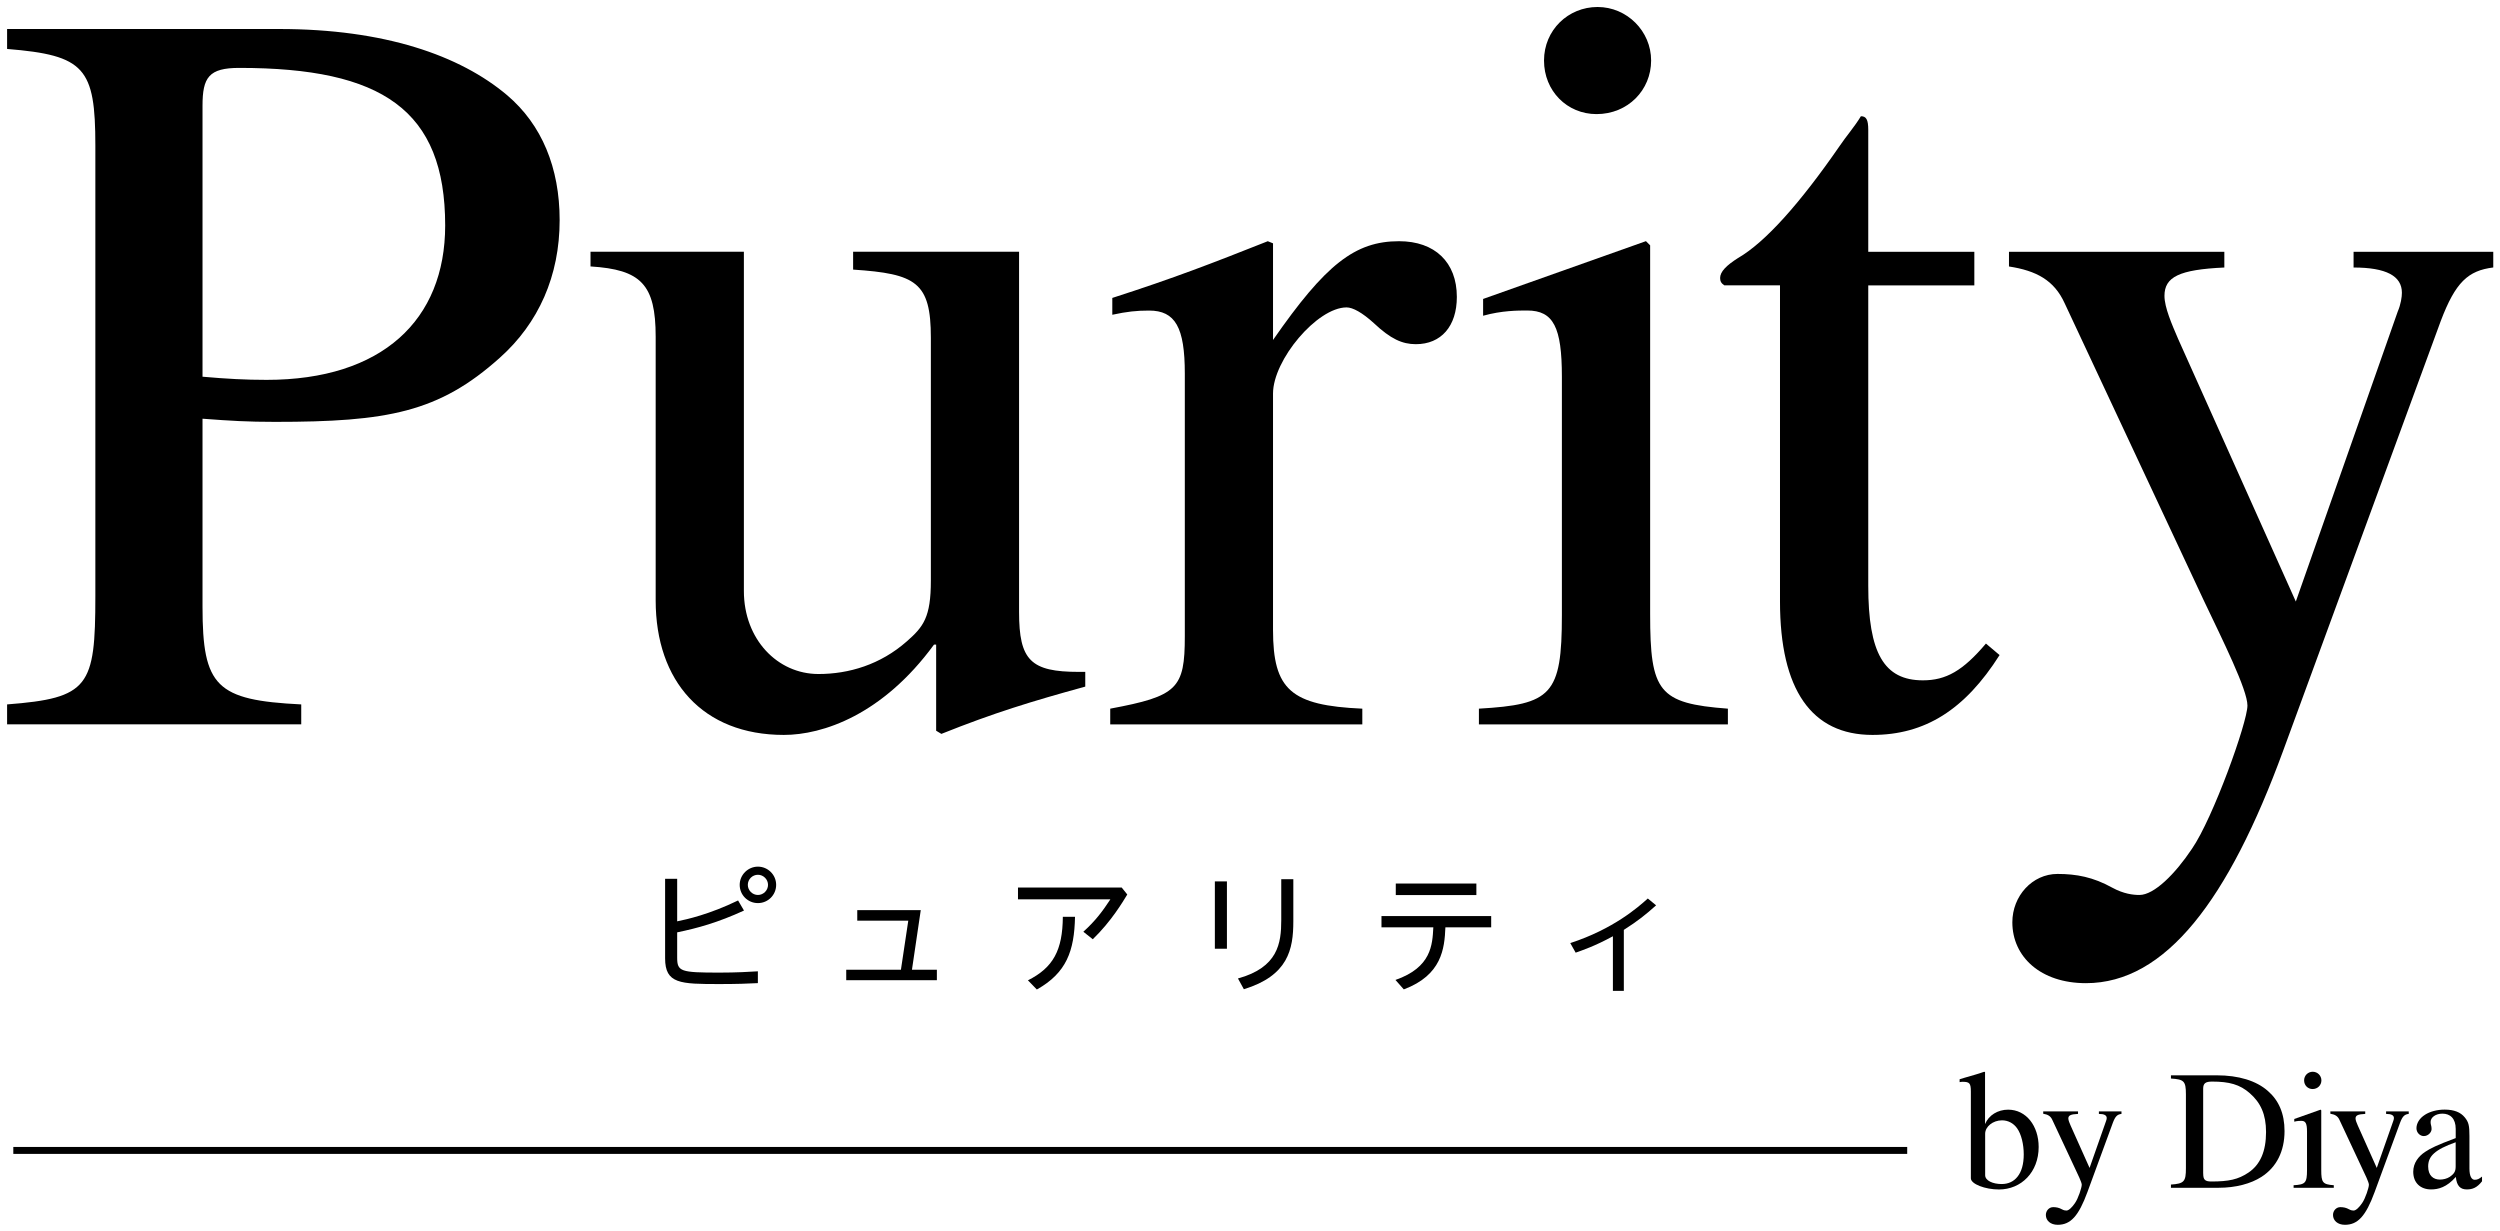
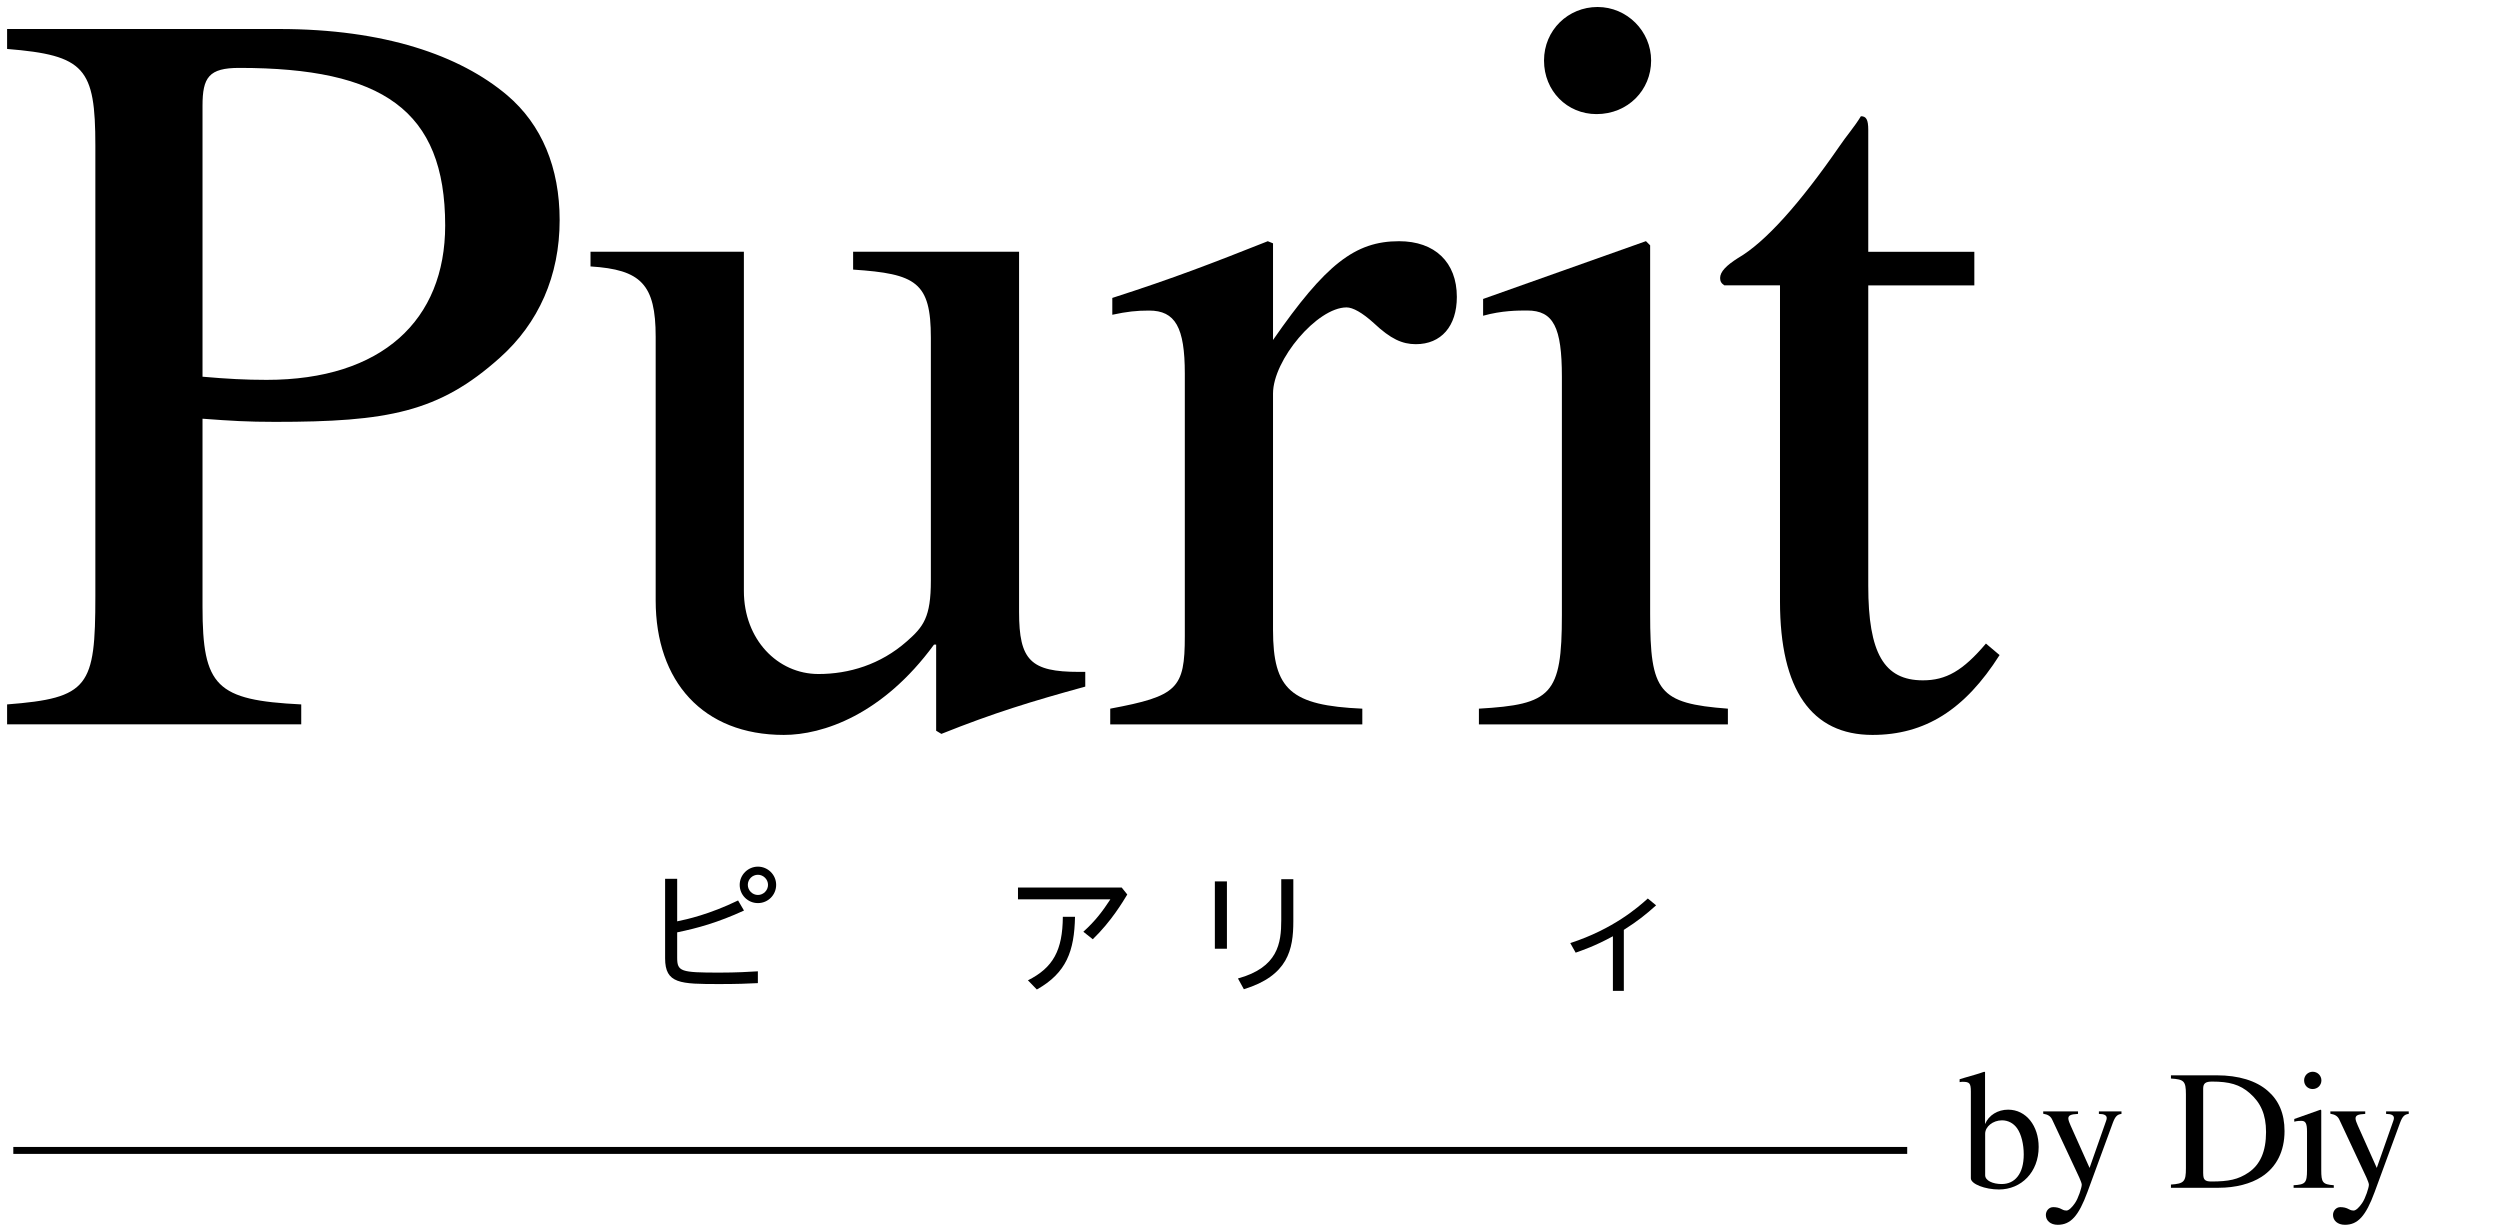
<svg xmlns="http://www.w3.org/2000/svg" id="_イヤー_2" viewBox="0 0 482.67 237.63">
  <defs>
    <style>.cls-1{fill:none;}</style>
  </defs>
  <g id="_イヤー_1-2">
    <g>
      <rect class="cls-1" width="482.67" height="237.63" />
      <g>
        <g>
          <g>
            <path d="M53.9,5.6c20.28,0,34.88,5.07,44.01,12.78,6.69,5.68,10.14,13.99,10.14,24.13,0,10.75-4.06,19.88-11.56,26.57-11.76,10.55-21.7,12.37-43.4,12.37-5.27,0-8.52-.2-13.99-.61v36.3c0,15.41,2.64,18.05,19.06,18.86v3.85H1.37v-3.85c15.82-1.22,17.04-3.45,17.04-20.89V28.11c0-15.01-2.03-17.44-17.04-18.66v-3.85H53.9Zm-14.8,67.13c4.66,.41,8.31,.61,12.37,.61,22.31,0,34.48-11.56,34.48-29.81,0-22.31-12.17-30.42-39.75-30.42-5.88,0-7.1,1.83-7.1,7.3v52.32Z" />
            <path d="M209.54,132.56c-10.34,2.84-17.65,5.07-27.79,9.13l-1.01-.61v-16.63h-.41c-9.94,13.59-21.5,17.44-29,17.44-15.62,0-24.74-10.34-24.74-25.96v-50.9c0-10.14-2.84-12.98-12.58-13.59v-2.84h29.61V114.11c0,9.33,6.49,16.02,14.4,16.02,5.88,0,11.97-1.82,17.04-6.29,3.24-2.84,4.66-4.66,4.66-11.76v-46.85c0-10.75-2.84-12.37-15.01-13.18v-3.45h32.04V118.16c0,9.33,2.23,11.56,11.56,11.56h1.22v2.84Z" />
            <path d="M245.78,65.64c10.14-14.6,15.82-19.07,24.34-19.07,6.9,0,11.15,4.06,11.15,10.75,0,5.68-3.04,9.13-7.91,9.13-2.64,0-4.87-1.01-8.11-4.06-2.23-2.03-4.06-3.04-5.27-3.04-5.68,0-14.2,10.14-14.2,16.63v45.63c0,11.56,3.45,14.6,17.24,15.21v3.04h-48.67v-3.04c12.98-2.43,14.4-3.85,14.4-13.99v-50.7c0-8.92-1.83-12.17-6.9-12.17-2.43,0-4.26,.2-7.1,.81v-3.25c11.97-3.85,19.27-6.69,30.02-10.95l1.01,.41v18.66Z" />
            <path d="M285.53,139.86v-3.04c13.99-.81,16.02-2.64,16.02-18.05v-46.04c0-9.53-1.62-12.78-6.69-12.78-1.82,0-4.87,0-8.52,1.01v-3.24l31.44-11.16,.81,.81V118.57c0,15.01,1.62,17.24,15.01,18.25v3.04h-48.06Zm22.71-117.83c-5.68,0-10.14-4.46-10.14-10.34s4.66-10.34,10.34-10.34,10.34,4.66,10.34,10.34-4.46,10.34-10.55,10.34Z" />
            <path d="M386.05,126.48c-6.69,10.55-14.4,15.41-24.54,15.41-11.76,0-17.85-8.72-17.85-25.76V55.09h-10.75c-.61-.4-.81-.81-.81-1.42,0-1.22,1.22-2.43,3.45-3.85,5.27-3.04,11.97-10.55,19.67-21.7,1.22-1.82,2.84-3.65,4.06-5.68,1.01,0,1.42,.61,1.42,2.64v23.53h20.48v6.49h-20.48v58c0,12.98,3.04,18.25,10.55,18.25,4.46,0,7.71-1.83,12.17-7.1l2.64,2.23Z" />
-             <path d="M481.37,51.64c-4.87,.61-7.3,2.84-10.14,10.34l-30.42,82.95c-10.55,28.8-22.68,44.89-38.09,44.89-8.72,0-14.2-5.07-14.2-11.76,0-5.07,3.85-9.33,8.72-9.33,3.65,0,6.89,.61,10.55,2.64,2.23,1.22,4.06,1.42,5.27,1.42,2.84,0,6.9-4.06,10.14-8.92,4.06-5.88,10.71-24.41,10.71-27.65,0-3.04-4.66-12.37-8.52-20.48l-26.77-57.19c-2.03-4.46-5.48-6.29-10.75-7.1v-2.84h41.58v3.04c-8.72,.4-11.56,1.82-11.56,5.47,0,2.23,1.42,5.48,2.64,8.32l22.72,50.7,19.67-55.97c.61-1.42,.81-2.84,.81-3.65,0-3.24-3.04-4.87-9.33-4.87v-3.04h26.97v3.04Z" />
          </g>
          <g>
            <path d="M130.74,177.88c1.88-.38,6.21-1.34,11.76-4.03l1.14,1.95c-5.1,2.33-8.87,3.37-12.9,4.21v4.86c0,2.71,.66,2.91,8.16,2.91,3.19,0,5.9-.15,7.42-.25v2.28c-1.98,.1-4.06,.18-7.37,.18-7.63,0-10.54-.05-10.54-4.97v-15.35h2.33v8.21Zm19.11-7.04c0,1.95-1.57,3.52-3.52,3.52s-3.52-1.57-3.52-3.52,1.62-3.52,3.52-3.52,3.52,1.55,3.52,3.52Zm-5.47,0c0,1.07,.89,1.95,1.95,1.95s1.95-.89,1.95-1.95-.89-1.95-1.95-1.95-1.95,.86-1.95,1.95Z" />
-             <path d="M180.88,187.22v2.03h-17.5v-2.03h10.56l1.42-9.47h-9.85v-2.03h12.26l-1.7,11.5h4.82Z" />
            <path d="M216.57,171.36l1.07,1.34c-.83,1.37-3.09,5.19-6.66,8.64l-1.82-1.45c2.36-2.13,3.7-3.95,5.22-6.26h-17.84v-2.28h20.04Zm-9.02,5.65c-.13,6.59-1.64,10.82-7.37,14.03l-1.72-1.77c4.89-2.46,6.69-5.8,6.74-12.26h2.36Z" />
            <path d="M236.88,170.17v13h-2.33v-13h2.33Zm12.82-.43v8.13c0,5.45-1.01,10.49-9.55,13.12l-1.14-2.08c7.73-2.13,8.36-6.79,8.36-11.27v-7.9h2.33Z" />
-             <path d="M269.41,189.2c6.97-2.43,7.14-6.79,7.32-10.16h-10.01v-2.18h21.18v2.18h-8.84c-.17,4.1-.68,9.22-8.03,11.98l-1.62-1.83Zm15.63-18.62v2.23h-15.56v-2.23h15.56Z" />
            <path d="M313.5,191.3h-2.1v-10.54c-3.47,1.9-5.83,2.68-7.19,3.17l-1.04-1.85c8.31-2.71,13.1-6.92,14.97-8.61l1.6,1.32c-2.03,1.82-3.49,2.99-6.23,4.74v11.78Z" />
          </g>
        </g>
        <g>
          <path d="M383.27,216.99c.69-1.67,2.43-2.75,4.43-2.75,3.51,0,5.9,3.15,5.9,7.21,0,4.85-3.35,8.2-7.67,8.2-2.66,0-5.42-1.05-5.42-2.16v-16.73c0-1.64-.26-1.9-1.61-1.9-.23,0-.39,.03-.56,.07v-.56l.98-.3c1.54-.46,2.4-.66,3.77-1.15l.16,.06v10Zm0,9.9c0,1.05,1.47,1.71,3.19,1.71,1.28,0,2.32-.49,3.05-1.41,.79-.98,1.21-2.42,1.21-4.33s-.46-3.87-1.28-5.02c-.69-.98-1.74-1.54-2.92-1.54-1.74,0-3.25,1.21-3.25,2.59v8Z" />
          <path d="M409.58,215.06c-.79,.1-1.18,.46-1.64,1.67l-4.92,13.41c-1.71,4.65-3.25,6.33-5.74,6.33-1.41,0-2.29-.82-2.29-1.9,0-.82,.62-1.51,1.41-1.51,.59,0,1.12,.1,1.71,.43,.36,.2,.66,.23,.86,.23,.46,0,1.11-.66,1.64-1.44,.66-.95,1.31-3.02,1.31-3.54,0-.49-.76-2-1.37-3.31l-4.33-9.25c-.33-.72-.89-1.02-1.74-1.15v-.46h6.72v.49c-1.41,.06-1.87,.29-1.87,.88,0,.36,.23,.88,.43,1.35l3.67,8.2,3.18-9.05c.1-.23,.13-.46,.13-.59,0-.52-.49-.79-1.51-.79v-.49h4.36v.49Z" />
          <path d="M427.99,207.61c4.23,0,7.61,1.05,9.83,2.99,2.14,1.84,3.25,4.39,3.25,7.77,0,3.9-1.54,6.98-4.46,8.85-2.03,1.31-4.95,2.1-8.26,2.1h-9.21v-.62c2.56-.17,2.89-.59,2.89-3.15v-14.27c0-2.59-.39-2.89-2.89-3.05v-.62h8.86Zm-2.62,18.96c0,1.15,.29,1.54,1.57,1.54,3.37,0,5.18-.39,7.15-1.71,2.3-1.54,3.41-4.13,3.41-7.84,0-3.41-1.05-5.67-3.12-7.48-1.93-1.71-4-2.26-7.28-2.26-1.25,0-1.74,.3-1.74,1.38v16.36Z" />
          <path d="M442.82,229.32v-.49c2.26-.13,2.59-.43,2.59-2.92v-7.44c0-1.54-.26-2.07-1.08-2.07-.3,0-.79,0-1.38,.16v-.52l5.08-1.8,.13,.13v11.51c0,2.43,.26,2.79,2.42,2.95v.49h-7.77Zm3.67-19.06c-.92,0-1.64-.72-1.64-1.67s.75-1.67,1.67-1.67,1.67,.75,1.67,1.67-.72,1.67-1.71,1.67Z" />
          <path d="M465.03,215.06c-.79,.1-1.18,.46-1.64,1.67l-4.92,13.41c-1.71,4.65-3.25,6.33-5.74,6.33-1.41,0-2.3-.82-2.3-1.9,0-.82,.62-1.51,1.41-1.51,.59,0,1.12,.1,1.71,.43,.36,.2,.66,.23,.86,.23,.46,0,1.11-.66,1.64-1.44,.66-.95,1.31-3.02,1.31-3.54,0-.49-.75-2-1.37-3.31l-4.33-9.25c-.33-.72-.89-1.02-1.74-1.15v-.46h6.73v.49c-1.41,.06-1.87,.29-1.87,.88,0,.36,.23,.88,.43,1.35l3.67,8.2,3.18-9.05c.1-.23,.13-.46,.13-.59,0-.52-.49-.79-1.51-.79v-.49h4.37v.49Z" />
-           <path d="M479.2,228.07c-.98,1.25-1.84,1.57-2.95,1.57-1.21,0-1.94-.66-2.1-2.39h-.03c-1.74,1.97-3.35,2.39-4.75,2.39-2.04,0-3.45-1.25-3.45-3.41,0-1.71,1.02-2.99,2.3-3.84,.98-.66,2.2-1.28,5.9-2.66v-1.77c0-2.03-1.08-2.95-2.56-2.95-1.31,0-2.29,.72-2.29,1.61,0,.59,.19,.69,.19,1.37,0,.62-.66,1.35-1.51,1.35-.69,0-1.41-.62-1.41-1.51s.52-1.9,1.67-2.62c.92-.59,2.29-.98,3.77-.98,1.84,0,3.08,.52,3.87,1.48,.79,.95,.92,1.64,.92,3.64v6.26c0,1.51,.43,2.17,1.02,2.17,.52,0,.85-.17,1.41-.62v.92Zm-5.08-7.54c-2.04,.72-3.38,1.41-4.2,2.16-.79,.72-1.12,1.51-1.12,2.52,0,1.74,.99,2.53,2.26,2.53,.66,0,1.35-.17,1.9-.52,.95-.66,1.15-1.12,1.15-2.06v-4.63Z" />
        </g>
      </g>
      <rect x="2.57" y="221.44" width="365.65" height="1.34" />
    </g>
  </g>
</svg>